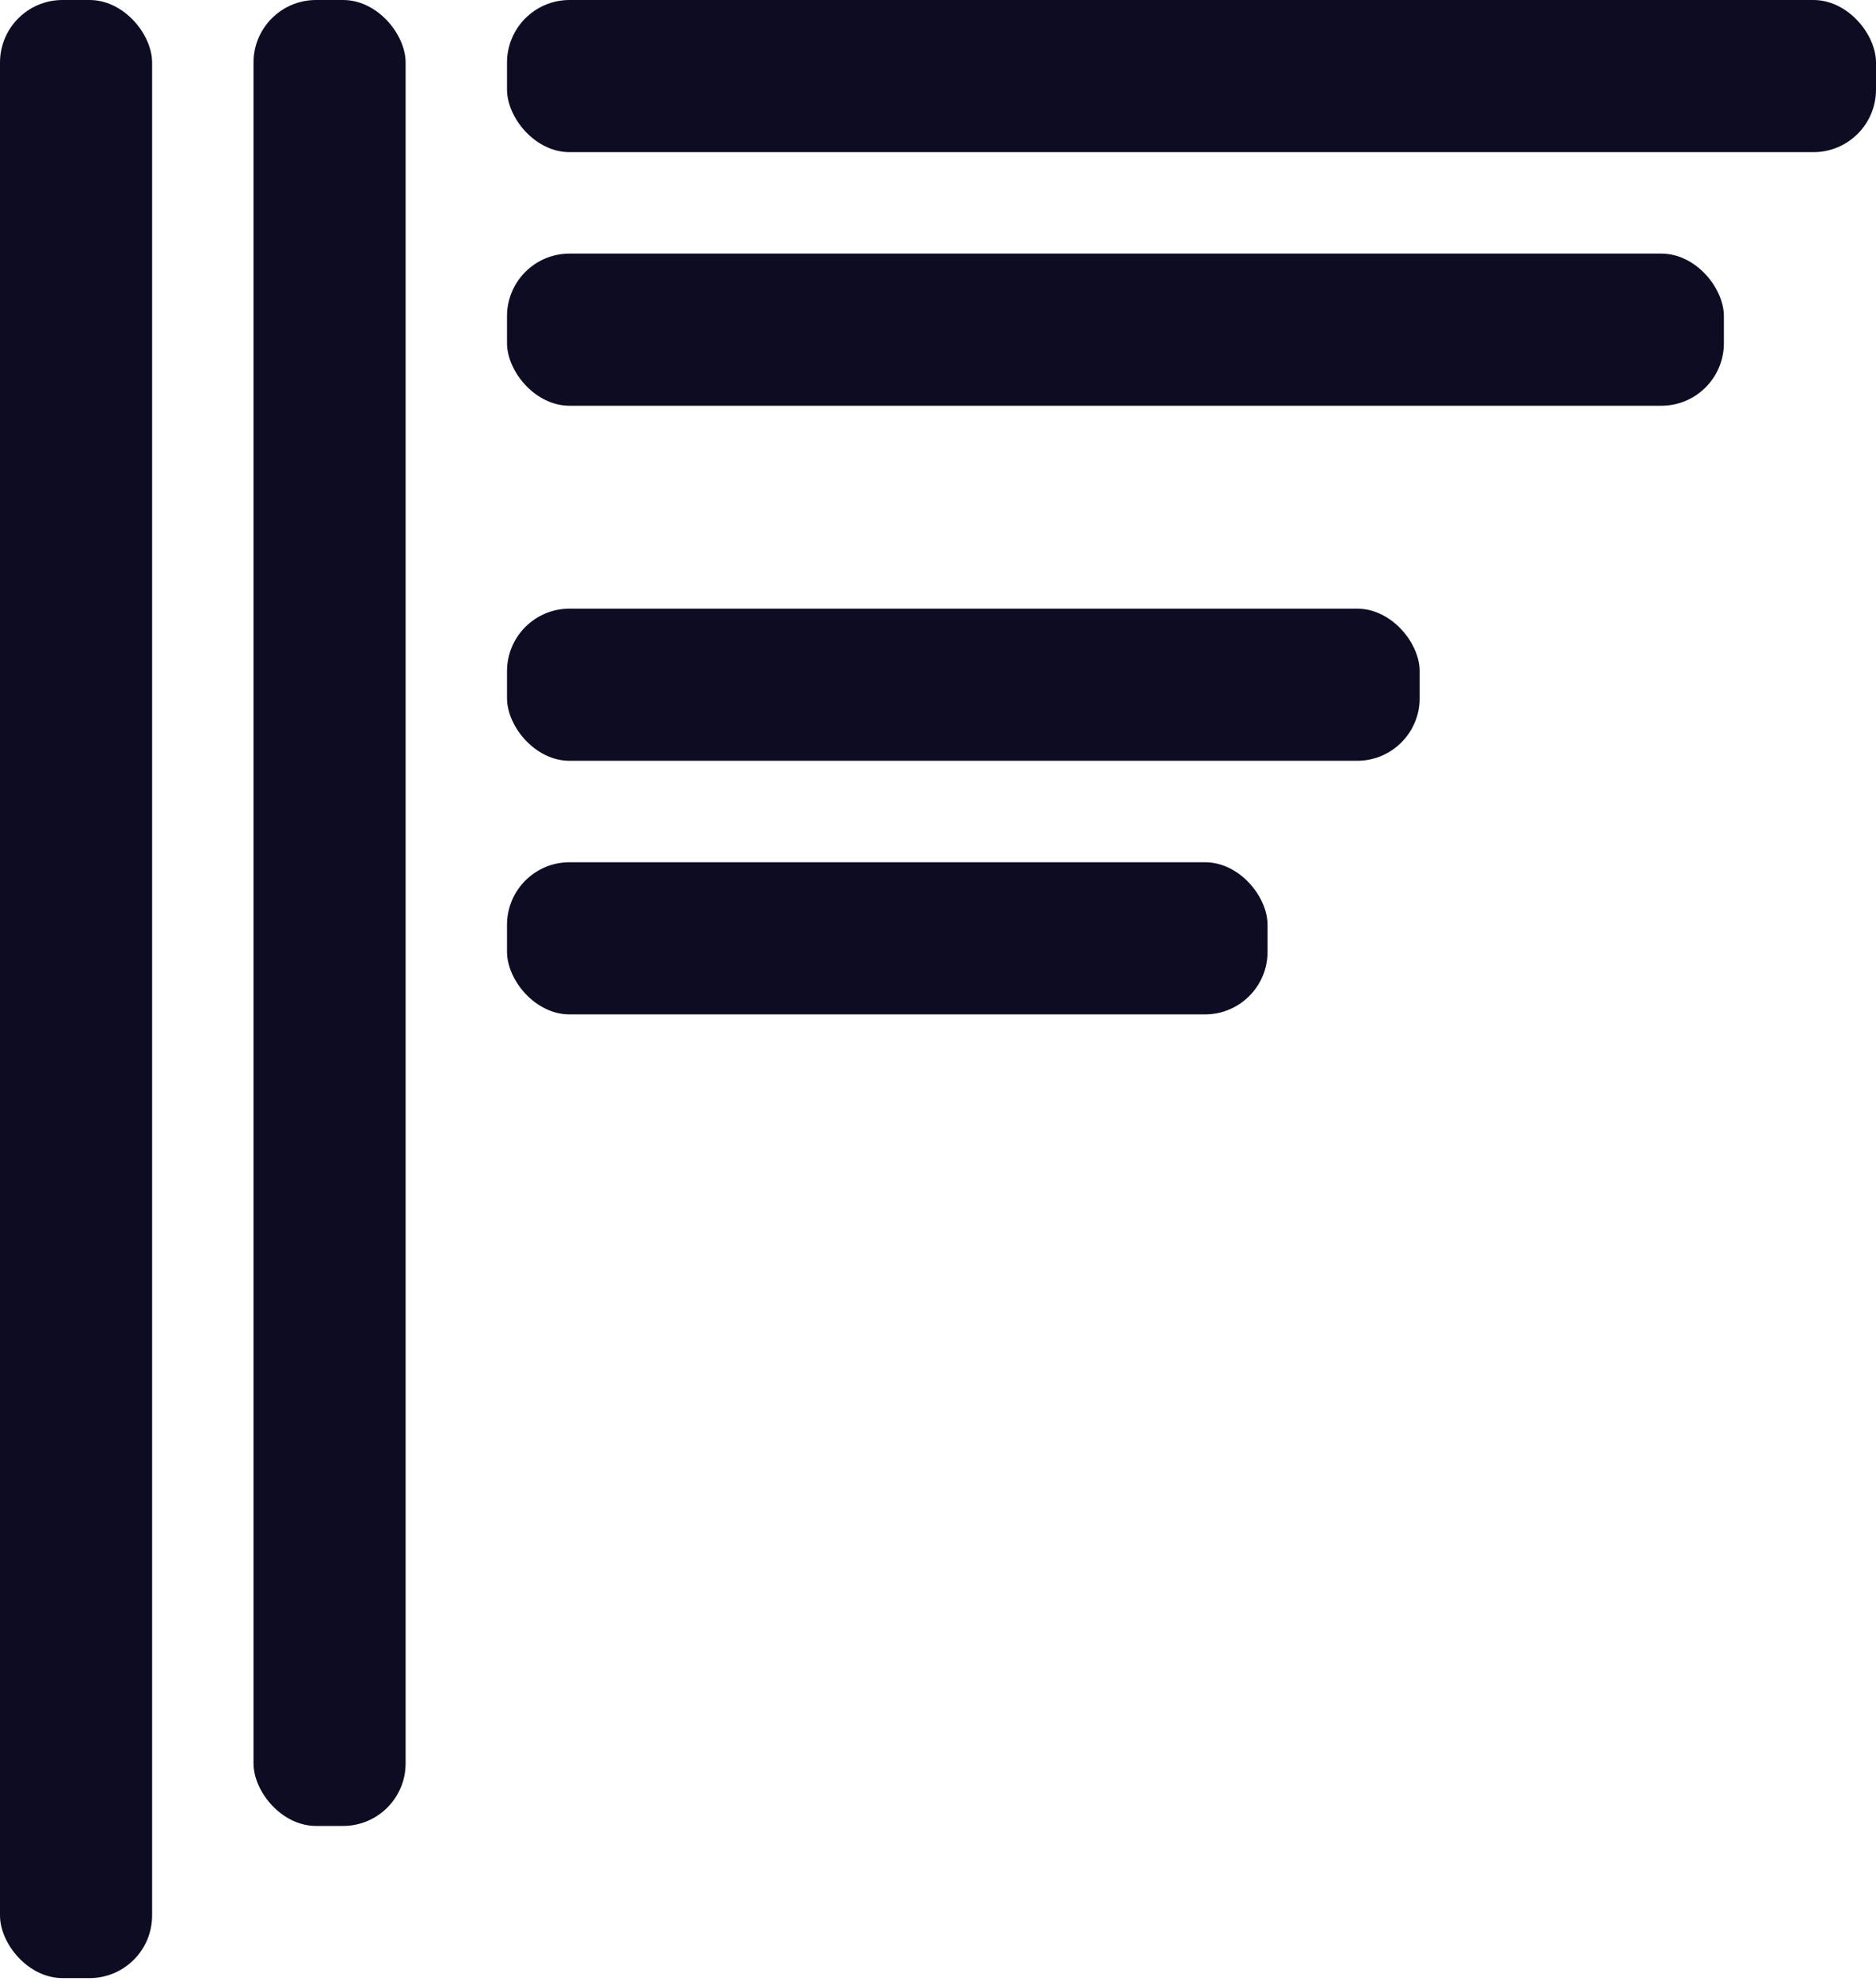
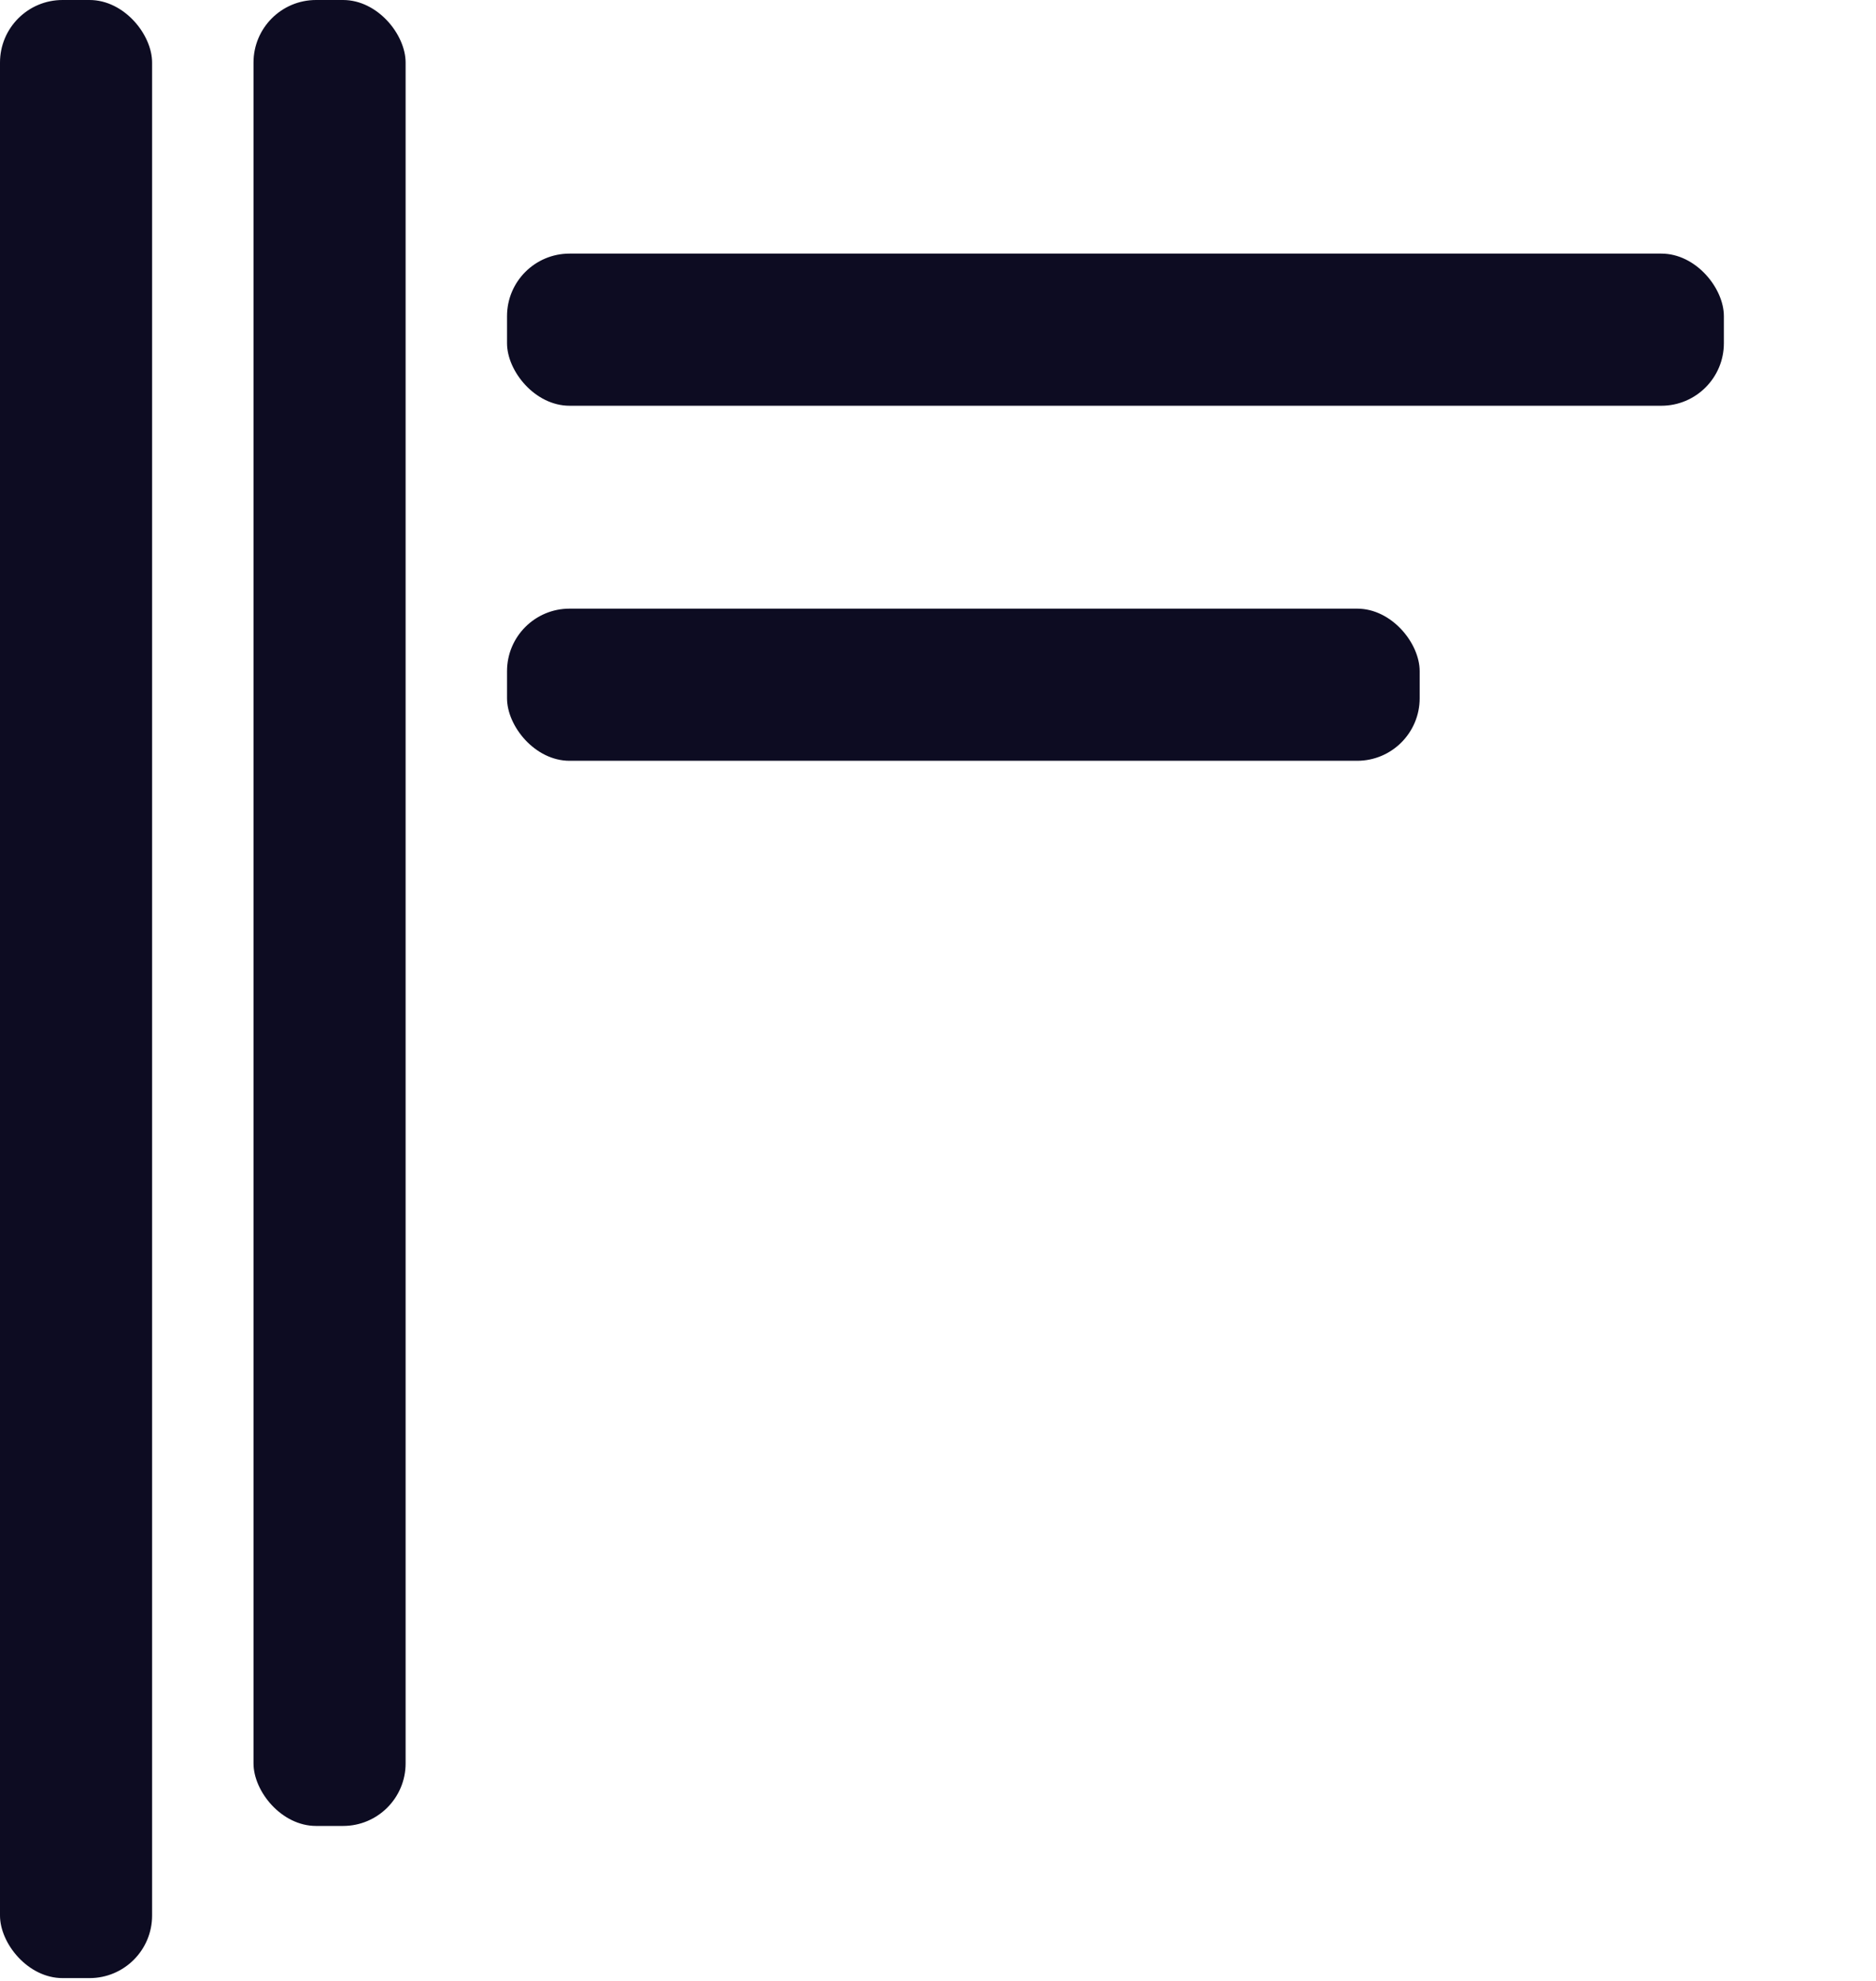
<svg xmlns="http://www.w3.org/2000/svg" width="90" height="95" viewBox="0 0 90 95" fill="none">
  <rect width="7.297" height="94.865" rx="3" fill="#0D0C22" />
  <rect x="12.162" width="7.297" height="87.568" rx="3" fill="#0D0C22" />
-   <rect x="24.324" width="65.676" height="7.297" rx="3" fill="#0D0C22" />
  <rect x="24.324" y="12.162" width="58.378" height="7.297" rx="3" fill="#0D0C22" />
  <rect x="24.324" y="29.189" width="43.784" height="7.297" rx="3" fill="#0D0C22" />
-   <rect x="24.324" y="41.351" width="36.486" height="7.297" rx="3" fill="#0D0C22" />
</svg>